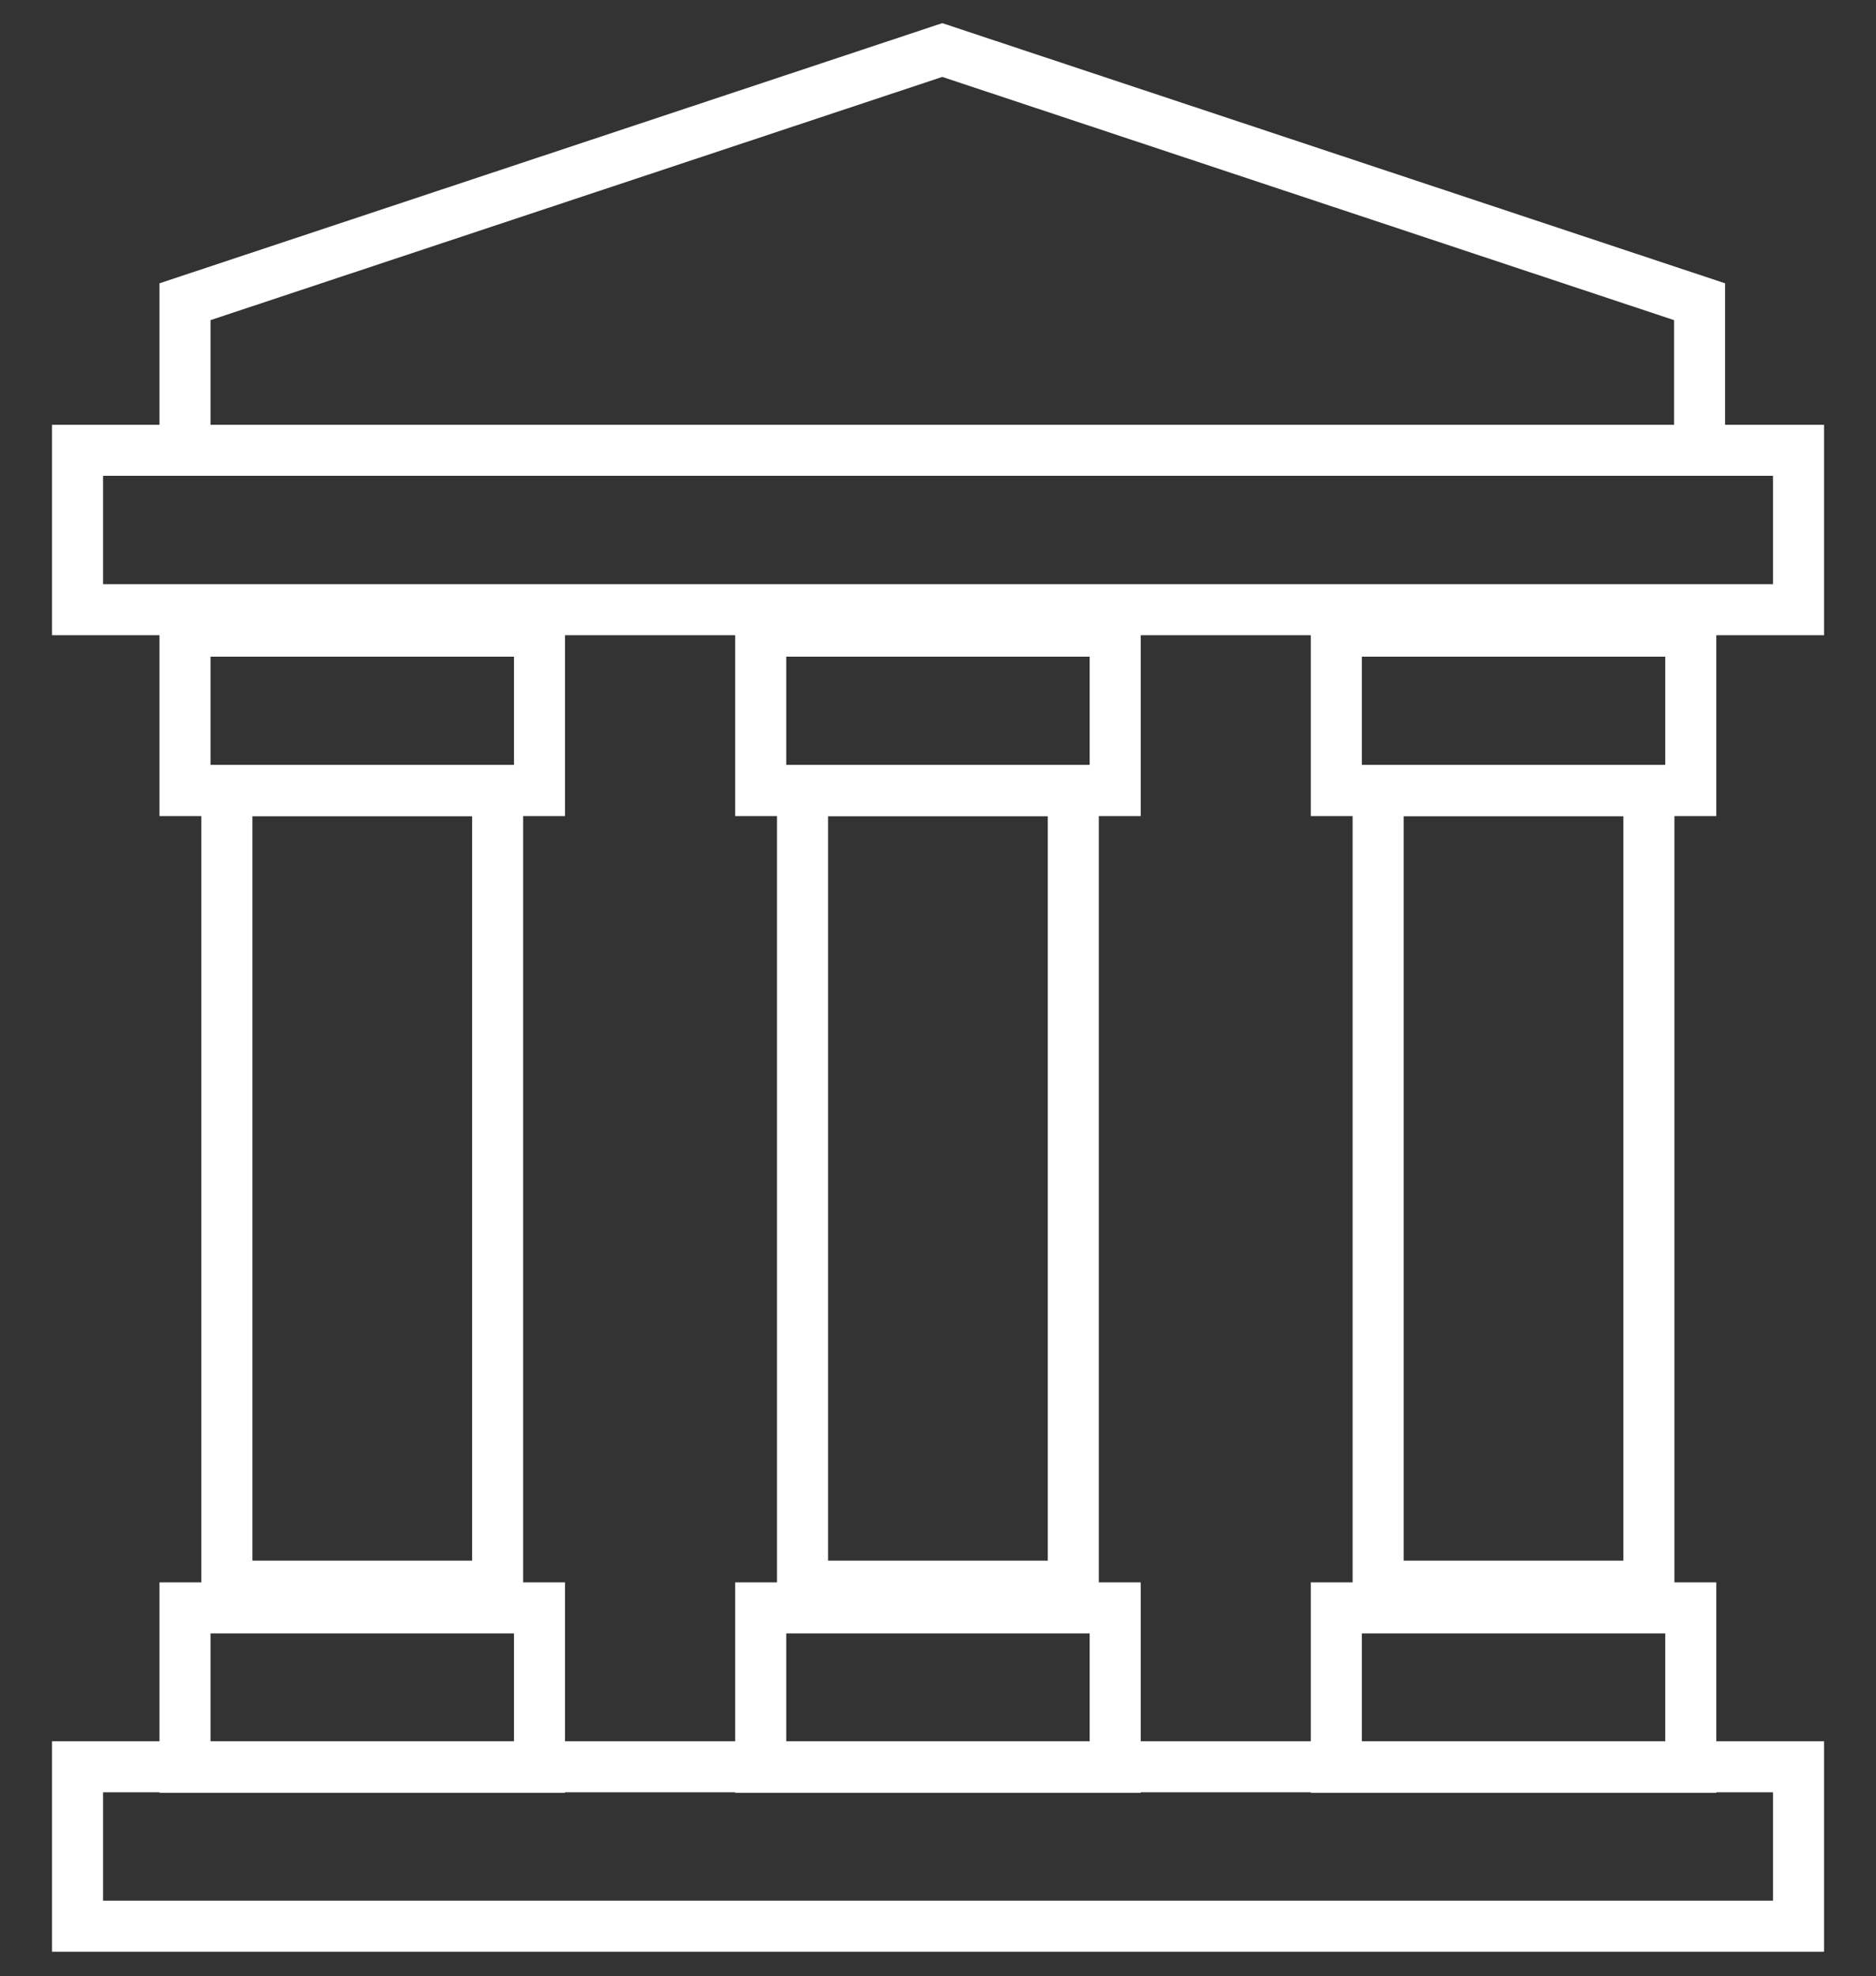
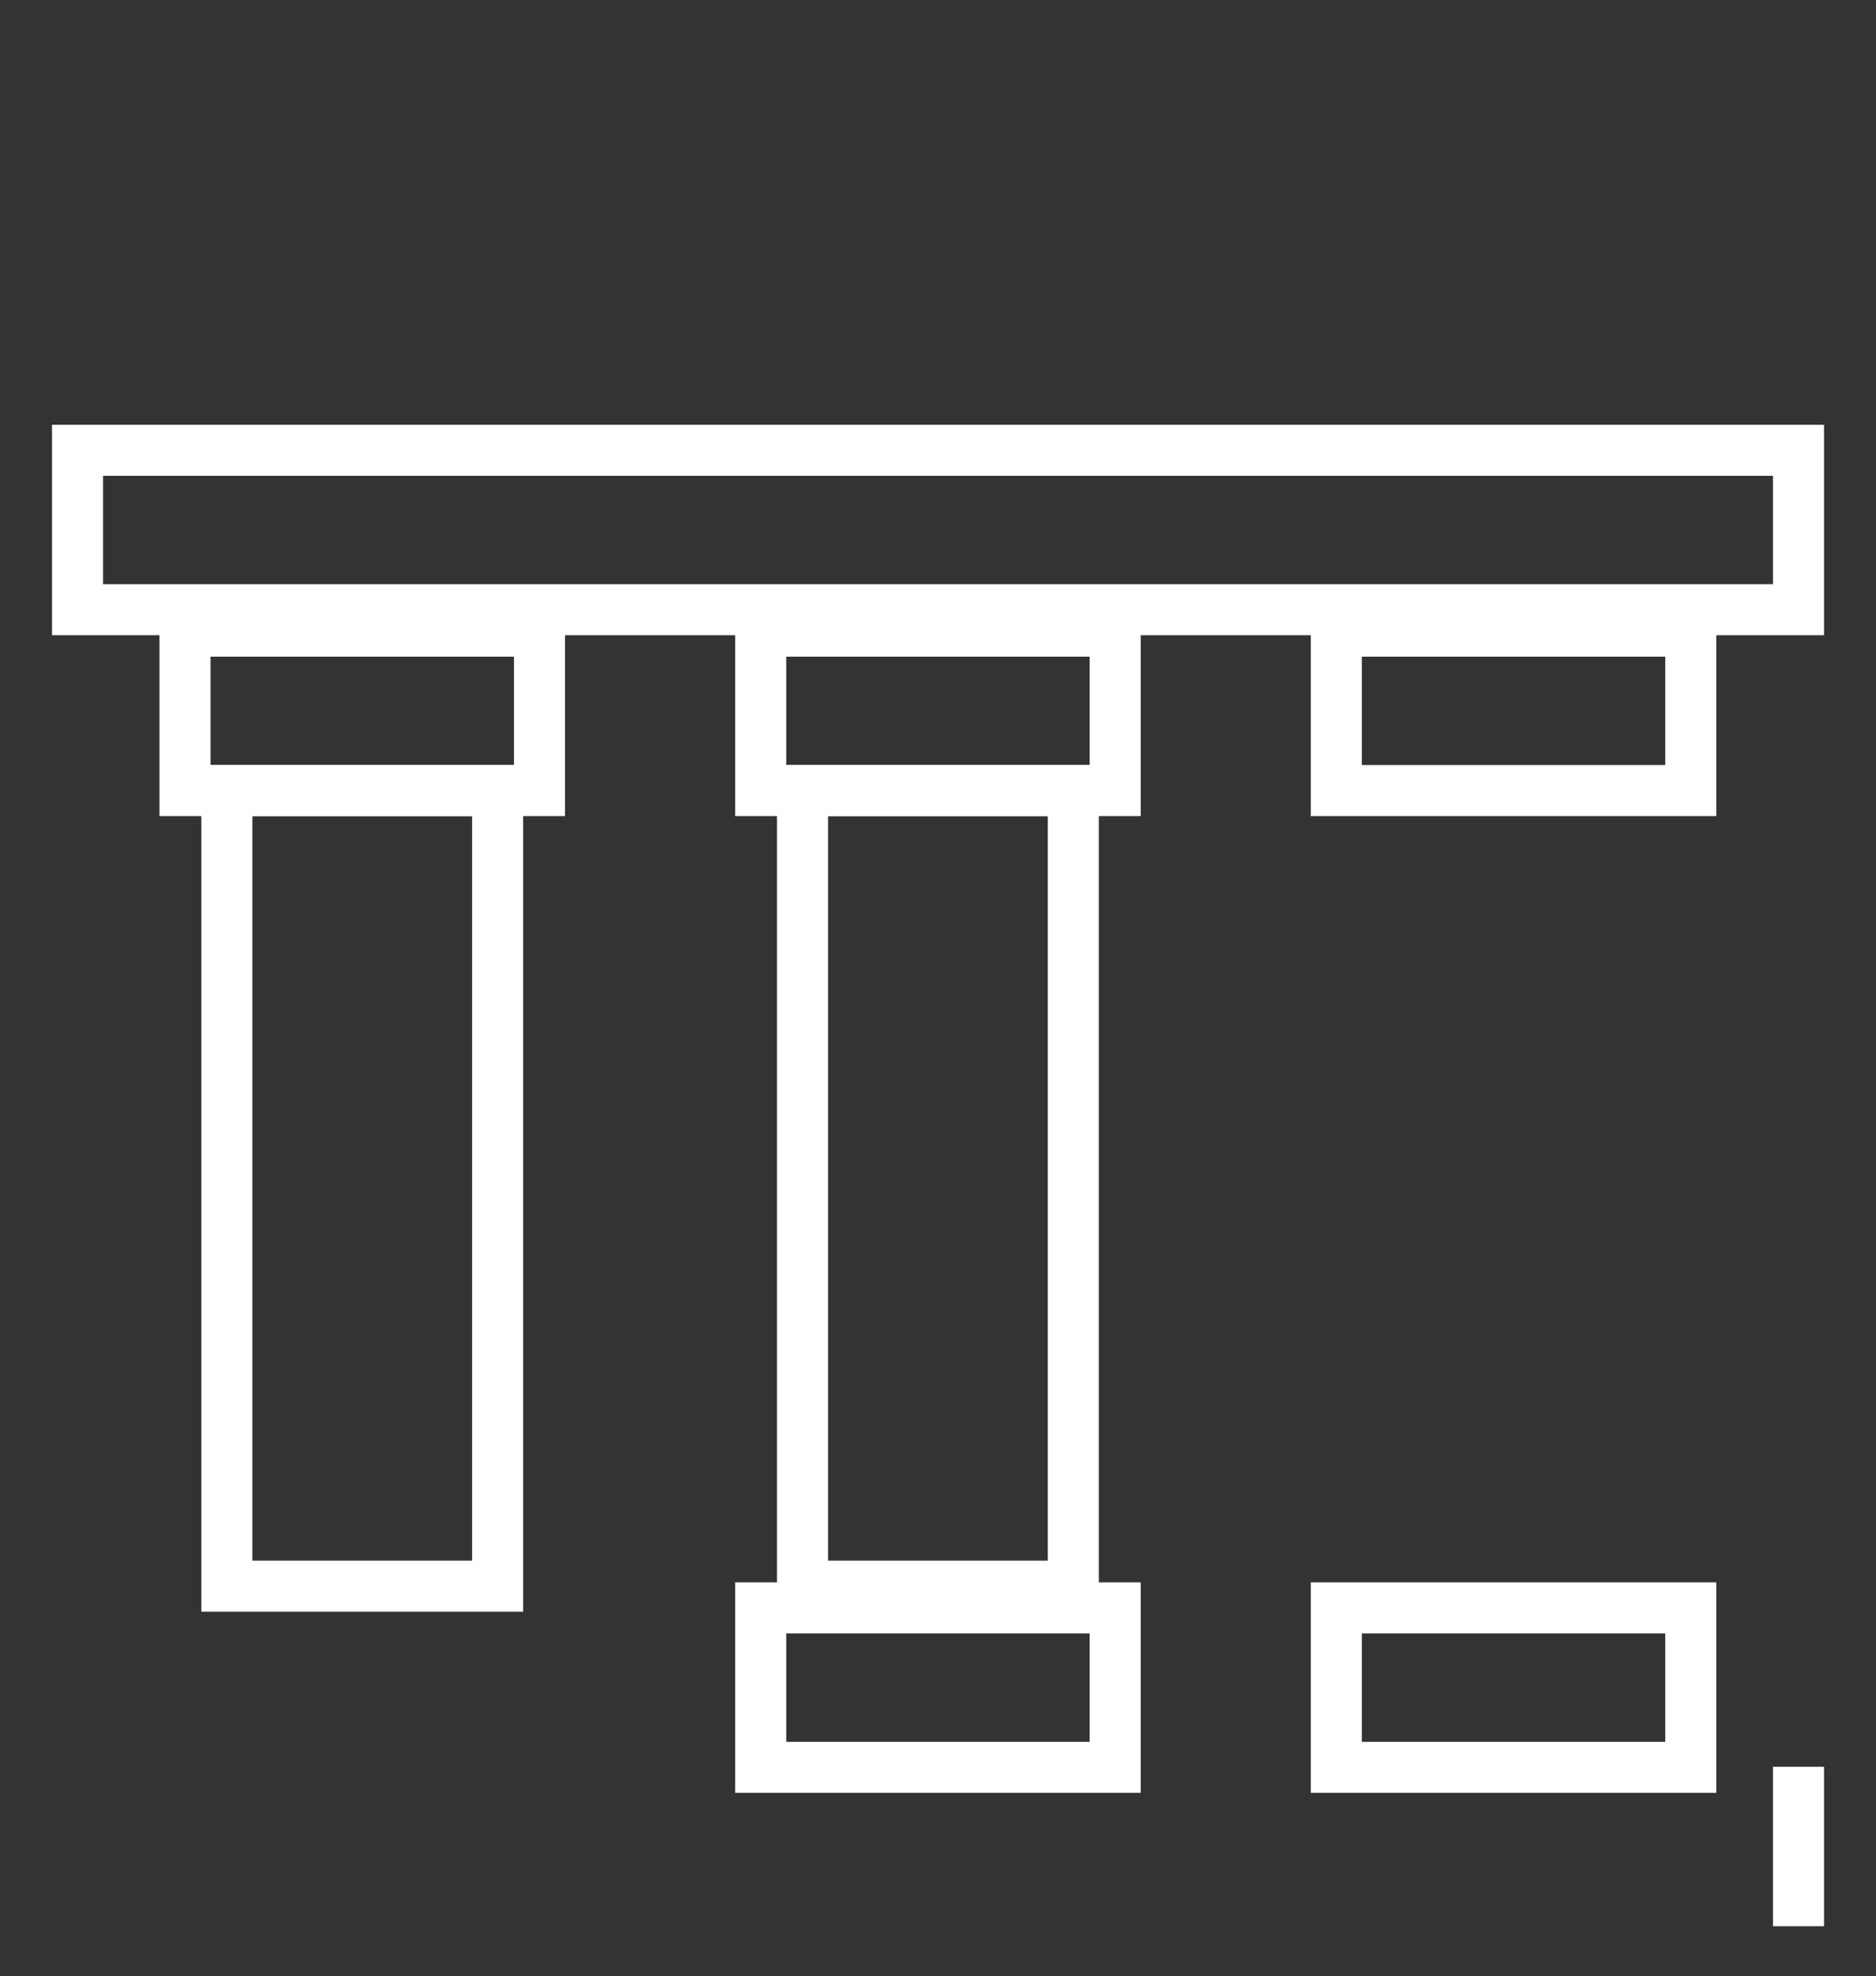
<svg xmlns="http://www.w3.org/2000/svg" width="75" height="79" viewBox="0 0 75 79" fill="none">
  <rect x="0" y="0" width="75" height="79" fill="#333333" stroke="none" />
-   <path d="M71.902 70.627H3.1V77H71.902V70.627Z" stroke="white" stroke-width="2.04" stroke-miterlimit="10" />
+   <path d="M71.902 70.627V77H71.902V70.627Z" stroke="white" stroke-width="2.04" stroke-miterlimit="10" />
  <path d="M71.902 18H3.1V24.373H71.902V18Z" stroke="white" stroke-width="2.04" stroke-miterlimit="10" />
  <path d="M44.584 25.23H30.412V31.603H44.584V25.23Z" stroke="white" stroke-width="2.04" stroke-miterlimit="10" />
  <path d="M44.584 64.275H30.412V70.648H44.584V64.275Z" stroke="white" stroke-width="2.04" stroke-miterlimit="10" />
  <path d="M42.909 31.603H32.084V63.407H42.909V31.603Z" stroke="white" stroke-width="2.04" stroke-miterlimit="10" />
  <path d="M21.568 25.23H7.396V31.603H21.568V25.23Z" stroke="white" stroke-width="2.04" stroke-miterlimit="10" />
-   <path d="M21.568 64.275H7.396V70.648H21.568V64.275Z" stroke="white" stroke-width="2.04" stroke-miterlimit="10" />
  <path d="M19.895 31.603H9.07V63.407H19.895V31.603Z" stroke="white" stroke-width="2.04" stroke-miterlimit="10" />
  <path d="M67.595 25.23H53.424V31.603H67.595V25.23Z" stroke="white" stroke-width="2.04" stroke-miterlimit="10" />
  <path d="M67.595 64.275H53.424V70.648H67.595V64.275Z" stroke="white" stroke-width="2.04" stroke-miterlimit="10" />
-   <path d="M65.921 31.603H55.096V63.407H65.921V31.603Z" stroke="white" stroke-width="2.04" stroke-miterlimit="10" />
-   <path fill-rule="evenodd" clip-rule="evenodd" d="M37.671 2L7.396 12.061V18H37.671H67.946V12.061L37.671 2Z" stroke="white" stroke-width="2.04" stroke-miterlimit="10" />
</svg>